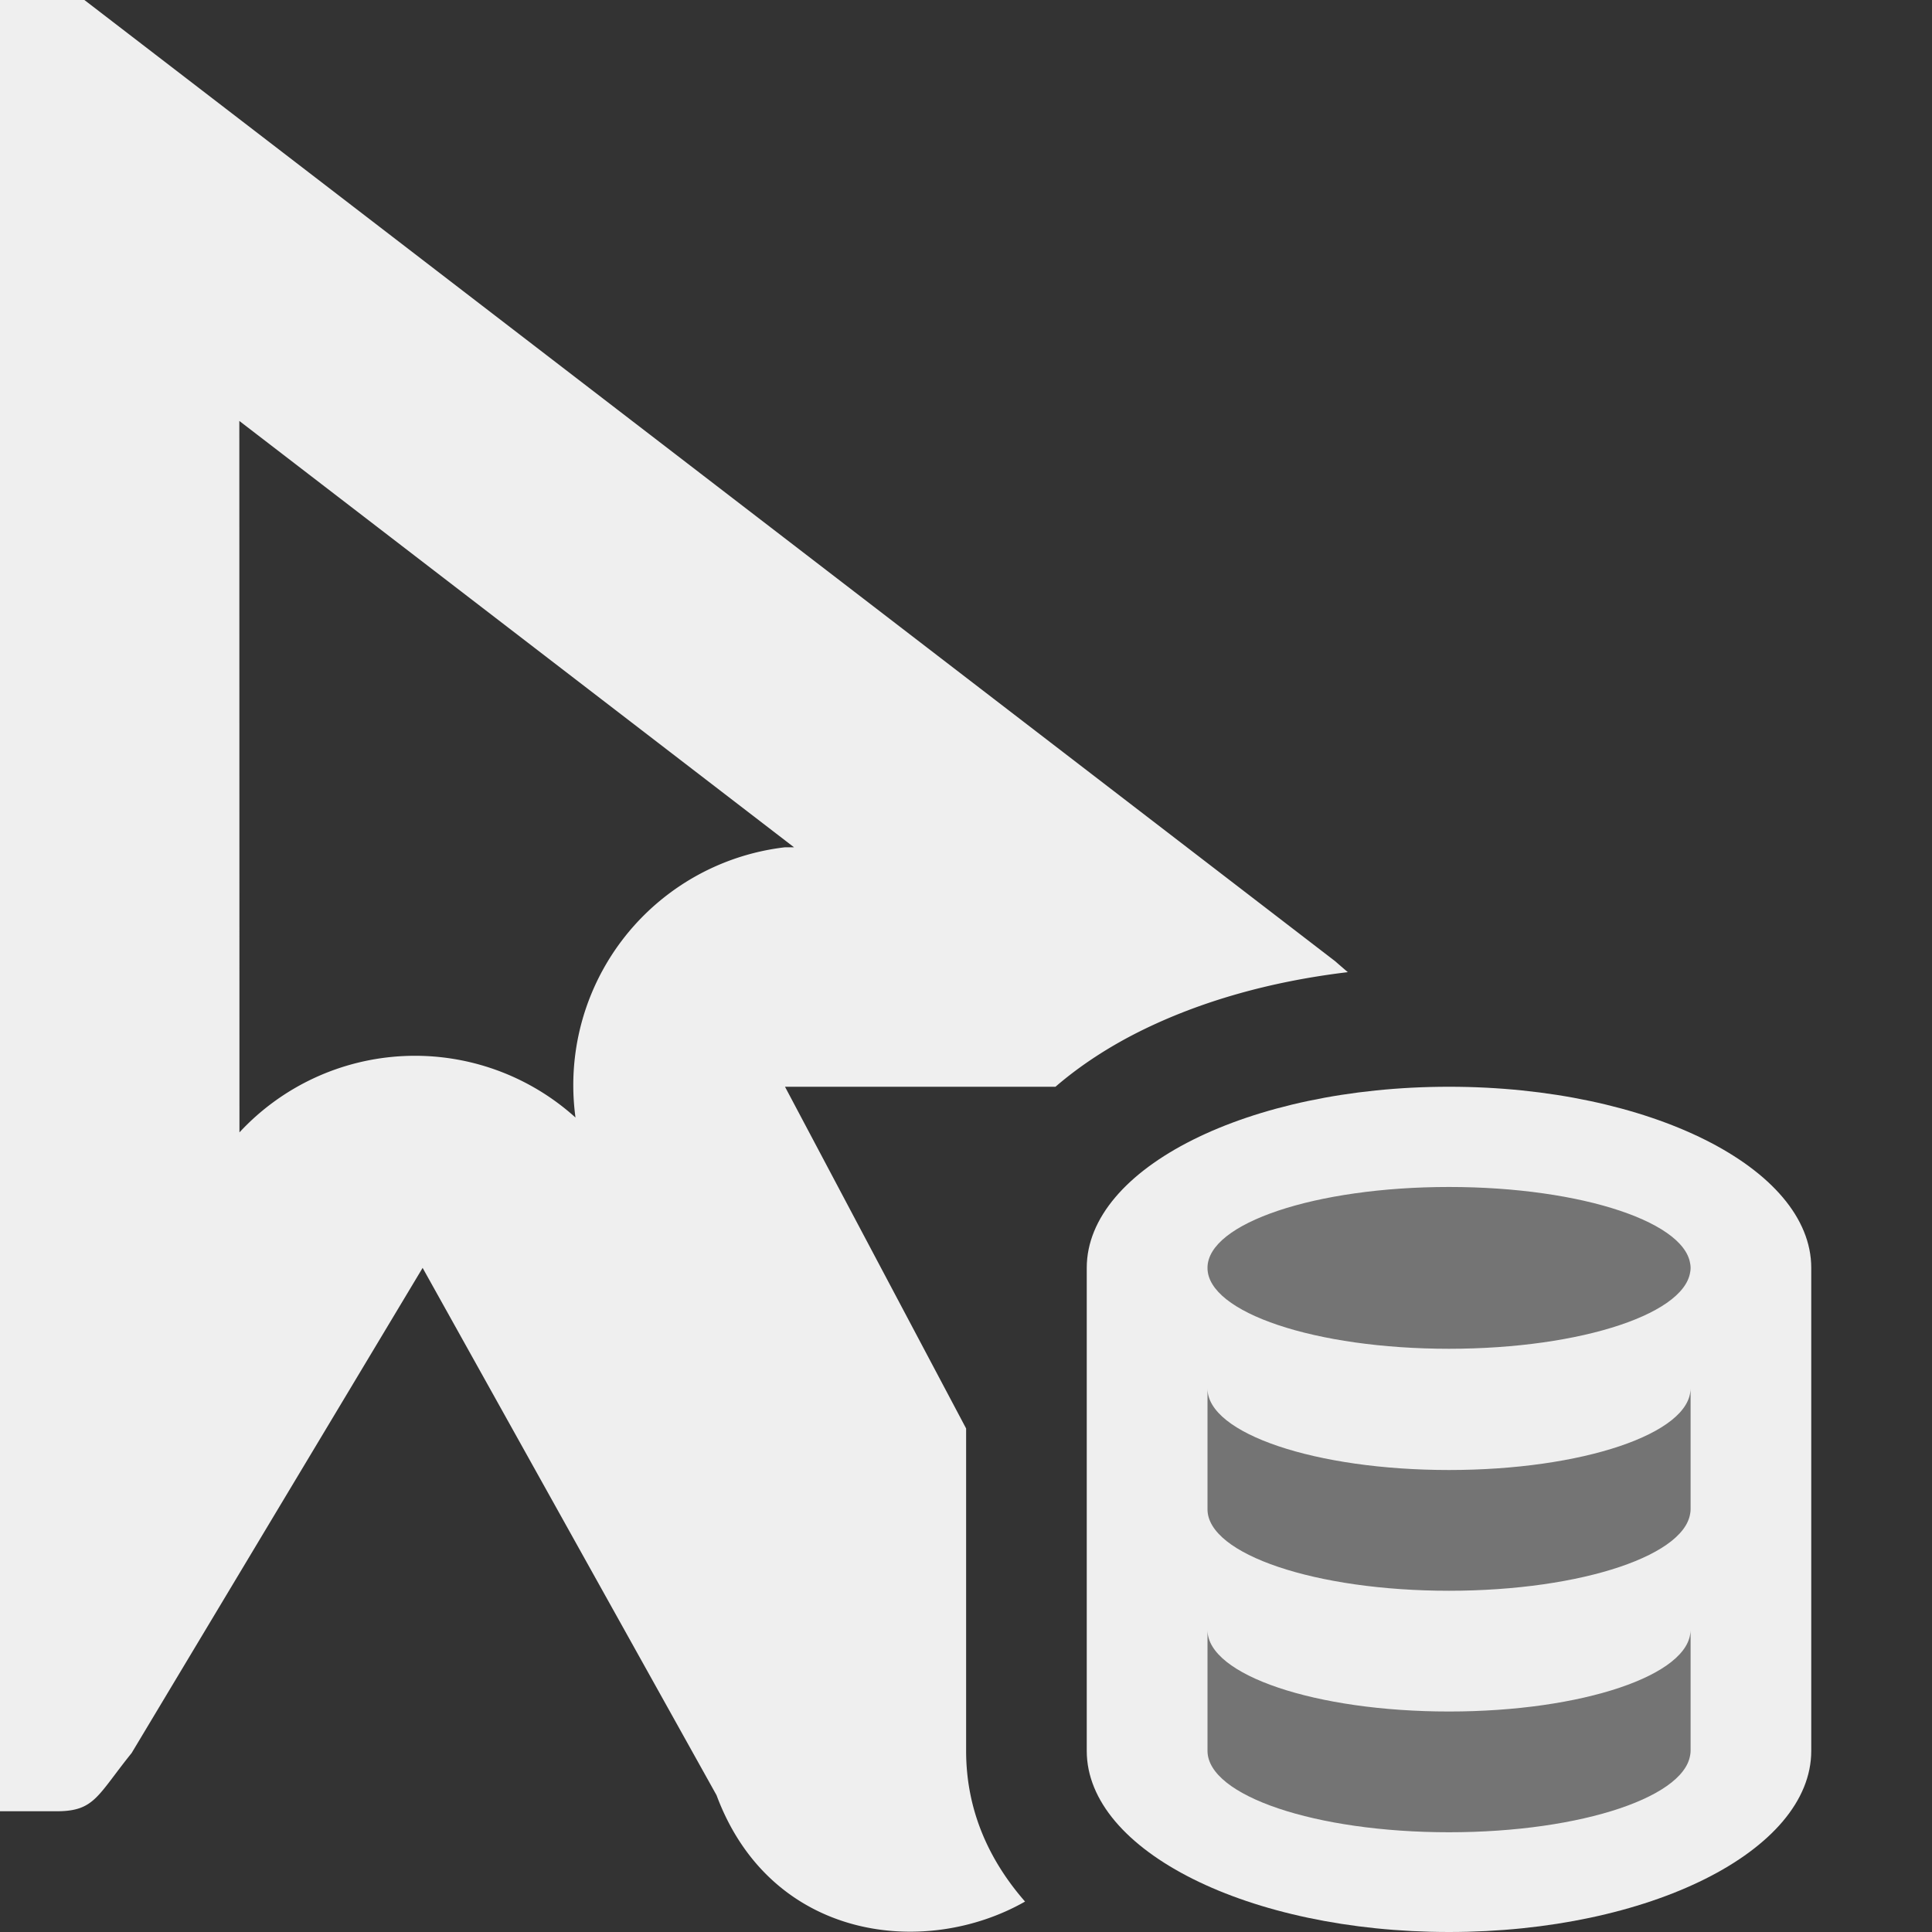
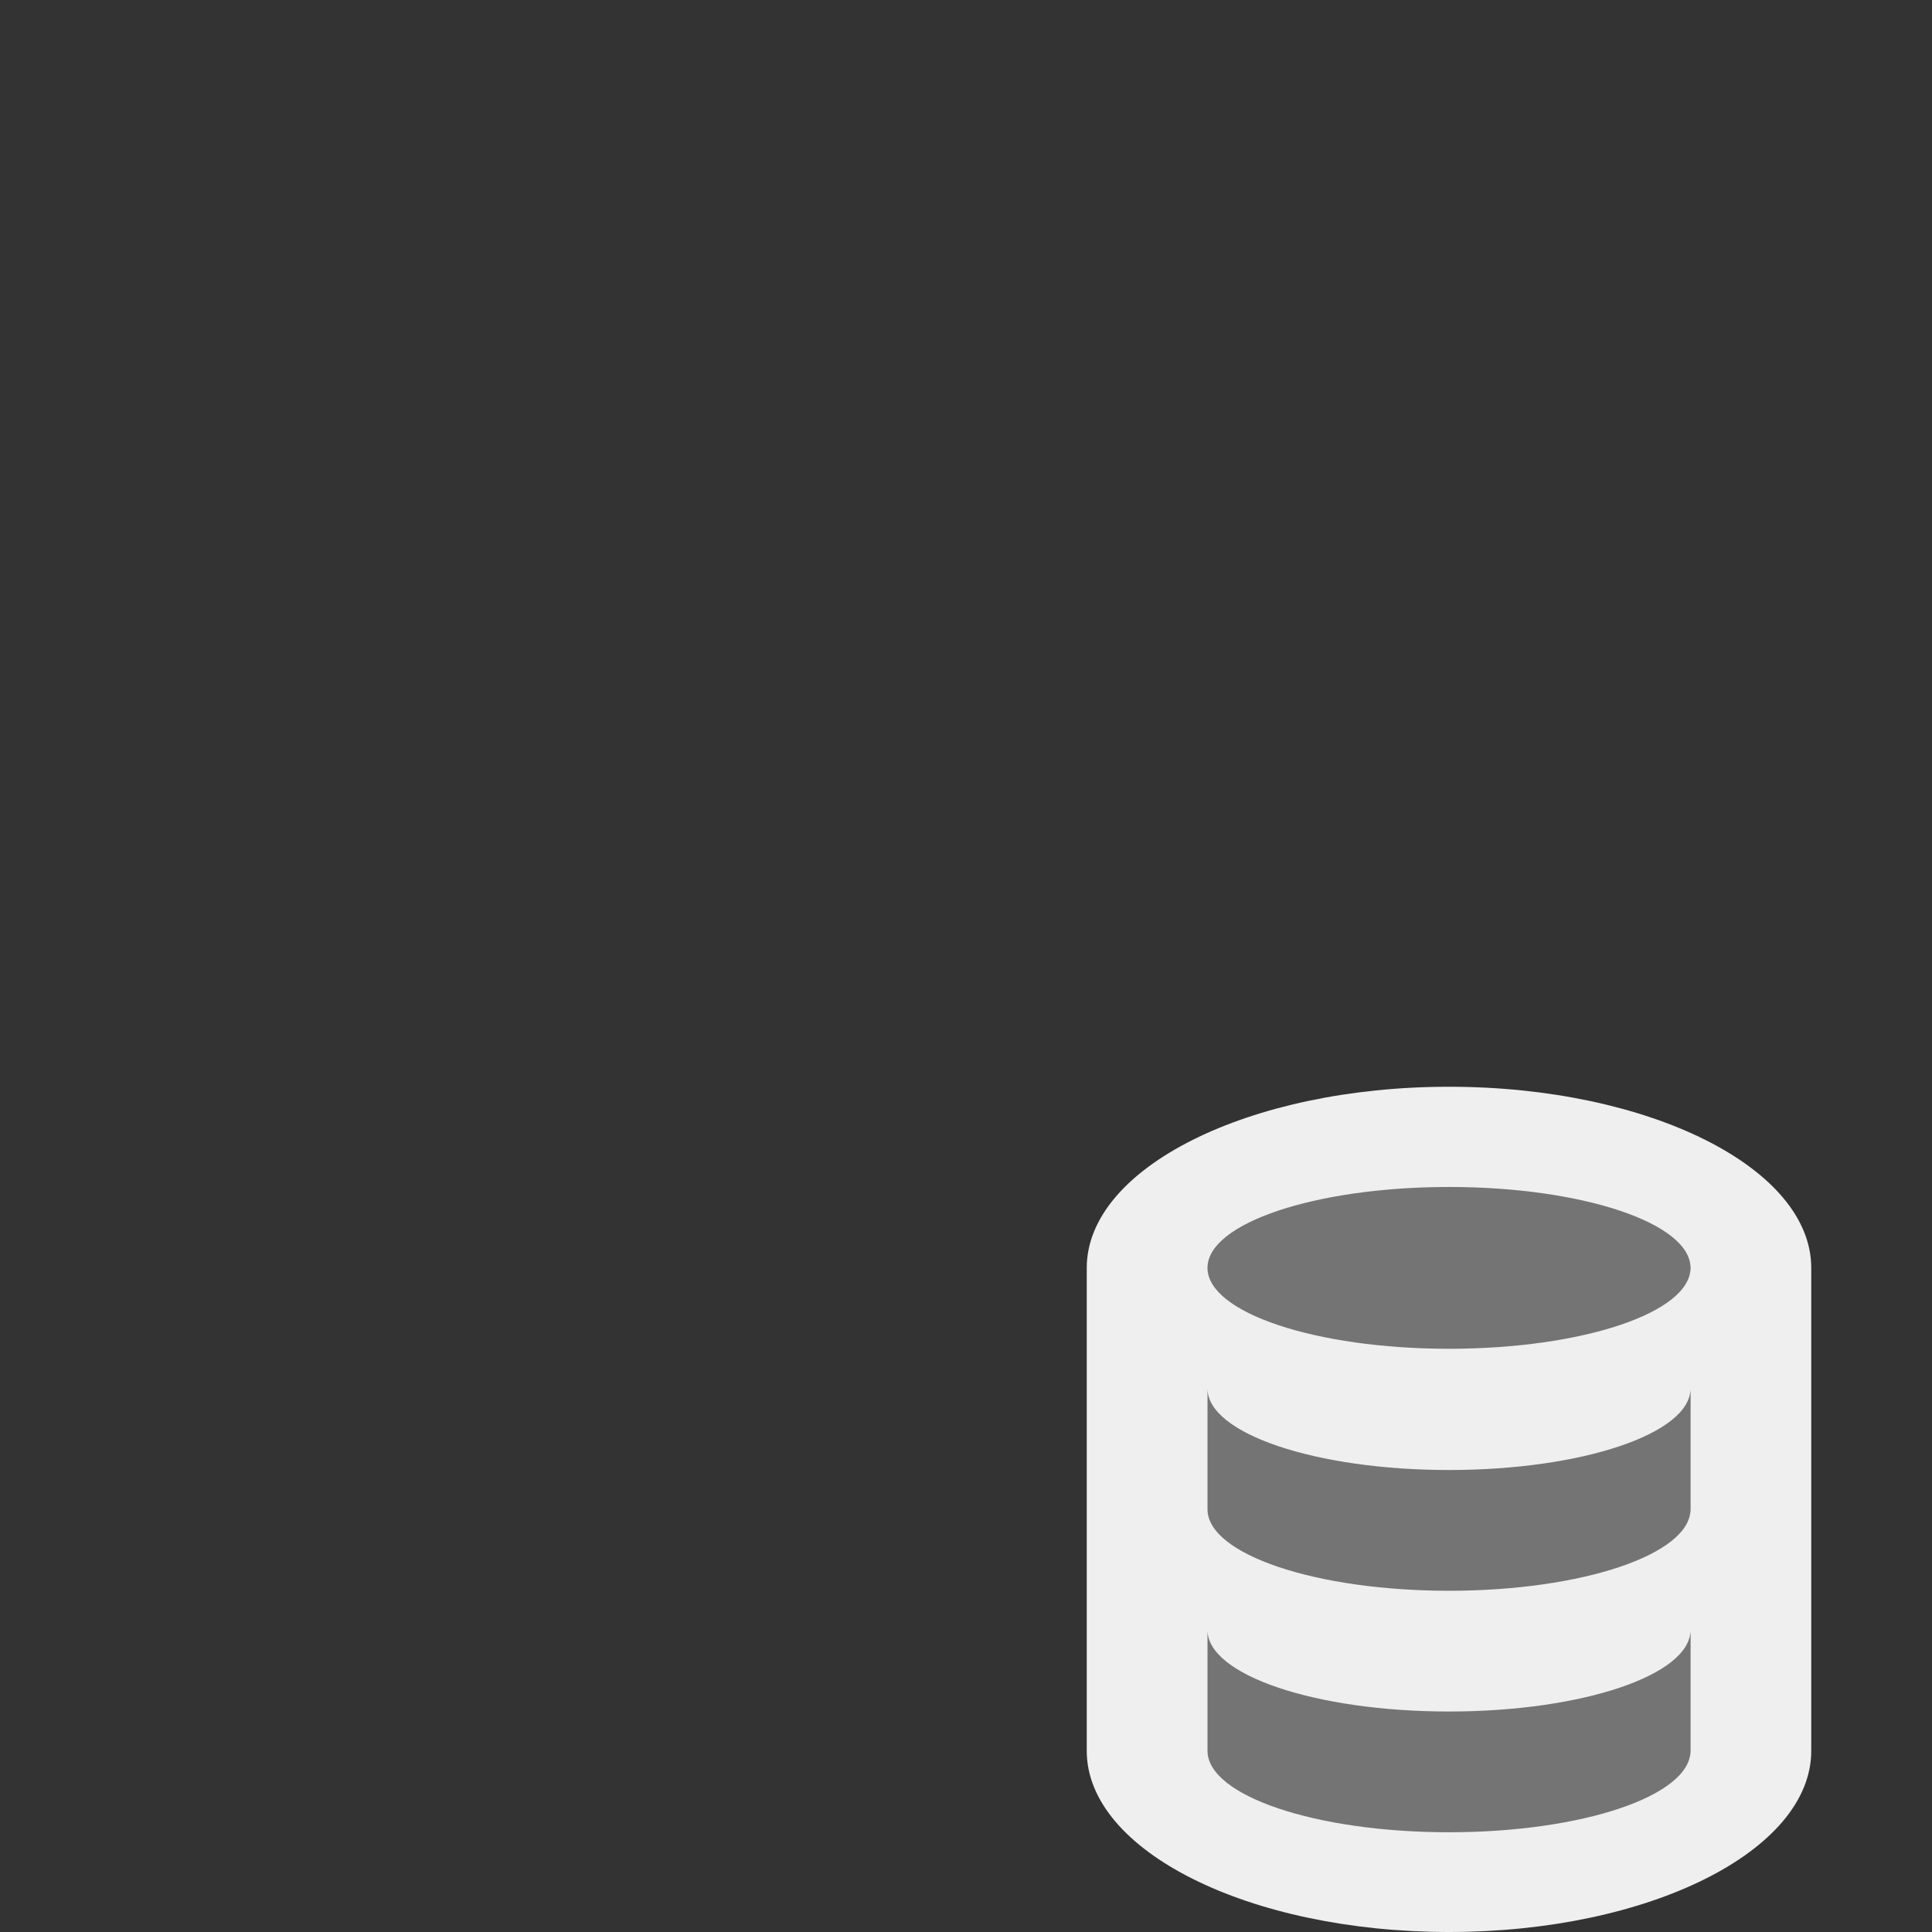
<svg xmlns="http://www.w3.org/2000/svg" viewBox="0 0 16 16">
  <rect x="0" y="0" width="16" height="16" fill="#333333" stroke="none" />
  <g fill="#efefef">
-     <path d="m0 0v15h.477c.307-.002.33-.131.613-.482l2.41-4.018 2.434 4.367c.449 1.206 1.726 1.353 2.555.881-.291-.333-.488-.746-.488-1.248v-2-.67l-1.5-2.83h2.24c.212-.183.45-.334.691-.455.508-.254 1.094-.418 1.73-.494-.035-.03-.069-.059-.104-.09l-10.359-7.961zm1.982 3.486 4.594 3.531h-.076a1.983 1.983 0 0 0 -1.734 2.238 1.983 1.983 0 0 0 -2.783.123z" />
    <rect height="6" opacity=".35" rx="1.5" ry=".5" width="4.5" x="9.5" y="9.5" />
    <path d="m12 9c-1.657 0-3 .672-3 1.5v2 2c0 .828 1.343 1.5 3 1.5s3-.672 3-1.5v-2-2c0-.828-1.343-1.5-3-1.5zm0 .83c1.105-0 2.001.3 2 .67.001.37-.895.67-2 .67s-2.001-.3-2-.67c-.001-.37.895-.67 2-.67zm-2 1.67c.001.372.896.674 2 .674s1.999-.302 2-.674v1c-.001.372-.896.674-2 .674s-1.999-.302-2-.674zm0 2c.001.372.896.674 2 .674s1.999-.302 2-.674v1c-.001.372-.896.674-2 .674s-1.999-.302-2-.674z" />
  </g>
</svg>